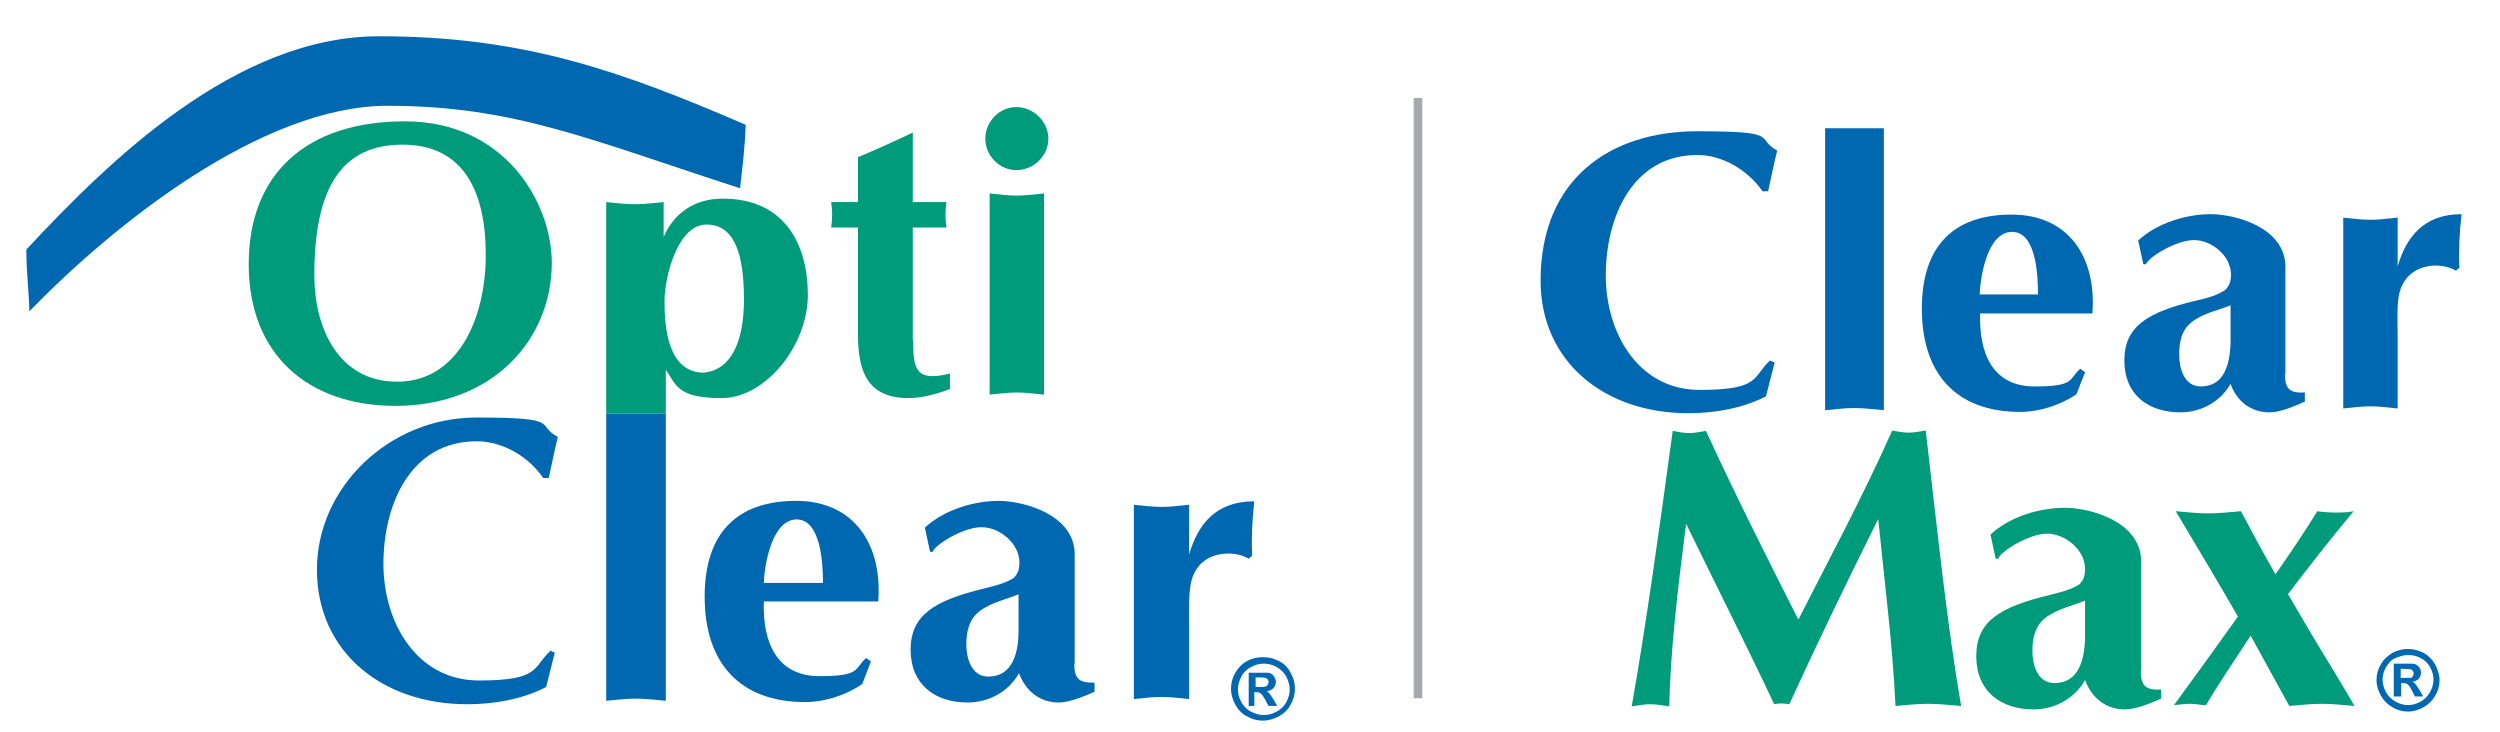
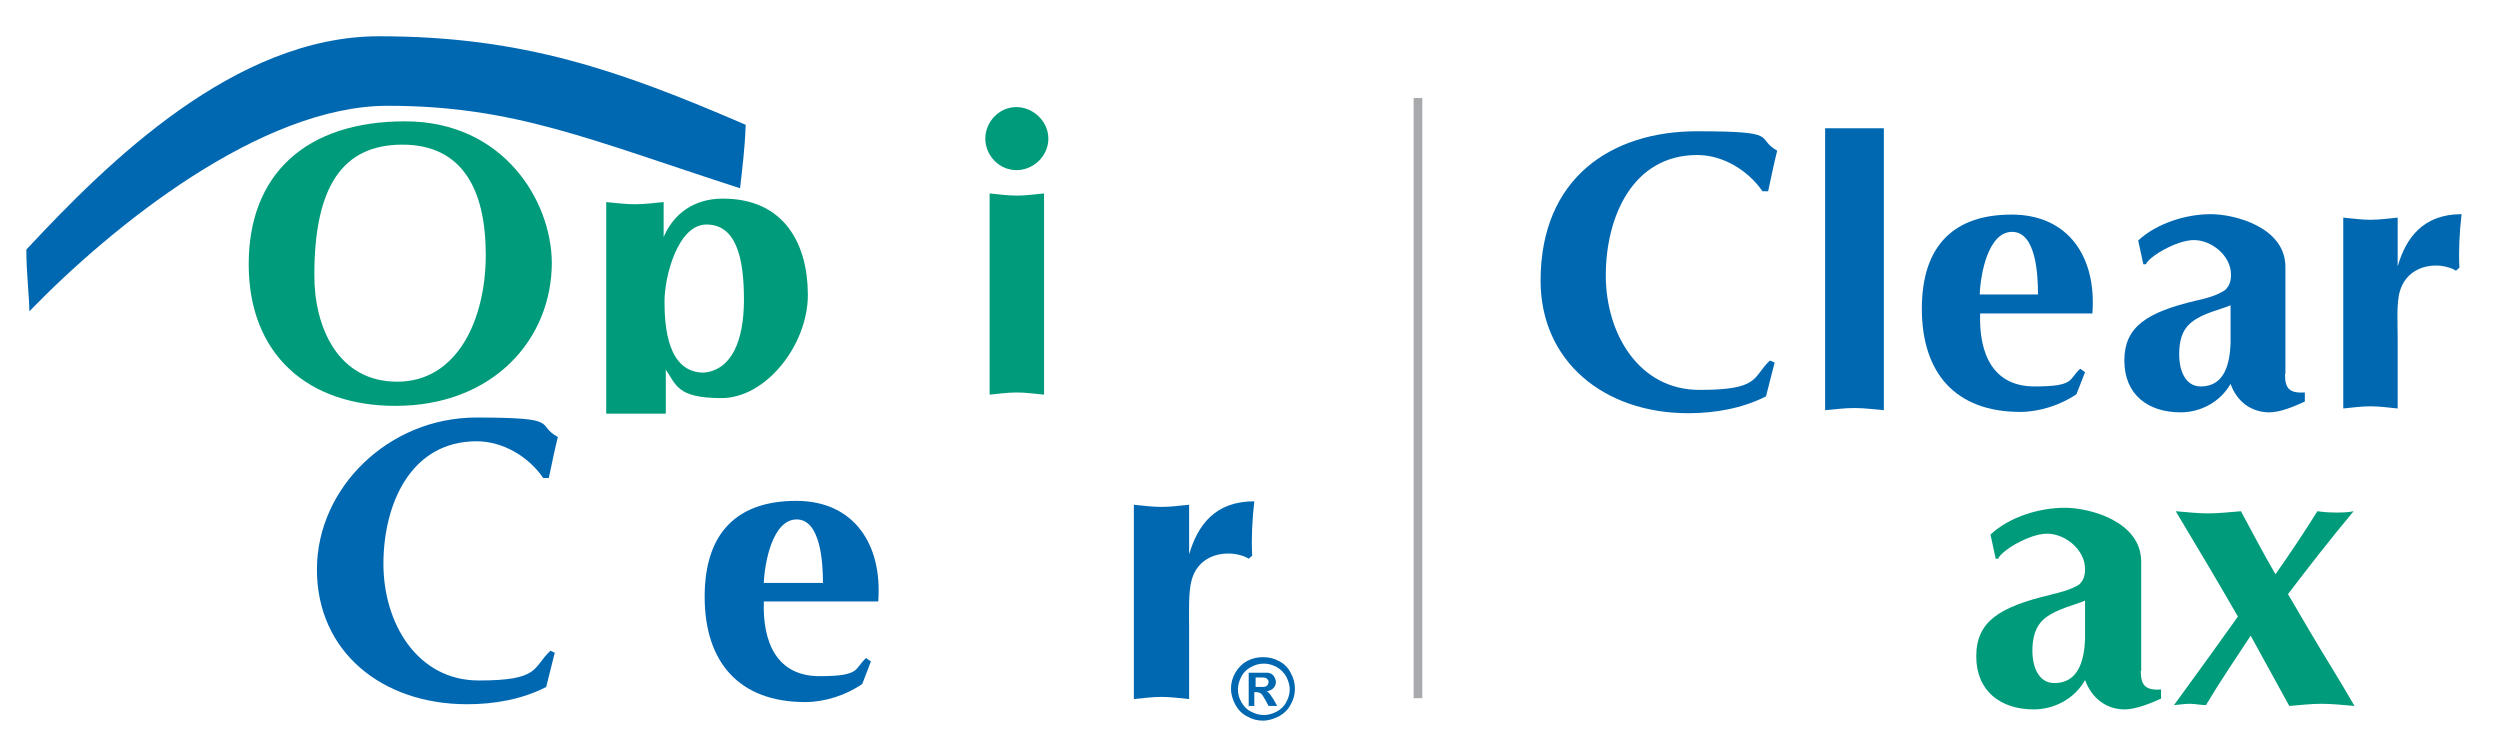
<svg xmlns="http://www.w3.org/2000/svg" viewBox="0 0 579 169.6" version="1.1" id="Layer_1">
  <defs>
    <style>
      .st0 {
        fill: #009b7a;
      }

      .st1 {
        fill: #0067b1;
      }

      .st2 {
        fill: #a7a9ac;
      }
    </style>
  </defs>
  <g data-sanitized-data-name="Layer_1" data-name="Layer_1" id="Layer_11">
    <g>
      <path d="M91.6,94c-20.3,0-34-11.9-34-32.8s13.3-33.1,36.2-33.1,33.9,18.5,34,32.7c0,17.9-13.7,33.2-36.2,33.2ZM72.8,63.8c0,11.9,5.4,24.6,19.2,24.6s20.5-14.2,20.5-29.4-5.5-25.5-19.3-25.5-20.4,9.6-20.4,30.2h0Z" class="st0" />
      <path d="M172.3,69.4c0-10.4-2.1-17.4-8.7-17.4s-9.7,12-9.7,17.8.7,16.5,9.1,16.5c6.4-.6,9.3-7.3,9.3-16.9h0ZM140.4,46.8c2.2.2,4.4.5,6.7.5s4.4-.3,6.6-.5v8.1c2.3-5.4,7-8.9,13.7-8.9,14.4,0,19.7,10.7,19.7,22.3s-9.7,23.9-20,23.9-10.5-3.1-12.9-6.6v10.2h-13.8v-48.9h0Z" class="st0" />
-       <path d="M211.5,78.9c0,6.3.4,9.7,8.5,7.6v3.6c-3.4,1.3-6.7,2.1-9.6,2.1-9.6,0-11.7-6.3-11.7-14.9v-24.6h-6.2c.3-2.1.3-3.8,0-5.9h6.2v-10.4c4.1-1.7,8.3-3.6,12.7-5.7v16.1h7.8c-.3,2.1-.3,3.8,0,5.9h-7.8v26.2h0Z" class="st0" />
      <path d="M235.4,24.8c3.9,0,7.4,3.3,7.4,7.3s-3.4,7.3-7.4,7.3-7.2-3.4-7.2-7.3,3.2-7.3,7.2-7.3ZM229.2,44.8c2.1.2,4.2.5,6.3.5s4.2-.3,6.3-.5v46.6c-2.1-.2-4.2-.5-6.3-.5s-4.2.3-6.3.5v-46.6Z" class="st0" />
      <path d="M128.5,151.1l-2,8c-5.6,2.9-12.1,4-18.3,4-19.8,0-34.8-12.2-34.8-31.2s16.7-35.2,36.9-35.2,13.5,1.6,18.9,4.5c-.8,3.2-1.4,6.3-2.1,9.5h-1.3c-3.4-5-9.4-8.5-15.4-8.5-15.4,0-21.6,14.7-21.6,28.4s7.8,27,22.1,27,12.4-3,16.6-6.9l1.2.6h0Z" class="st1" />
      <path d="M176.9,139.4c-.3,9.5,3.1,17.2,12.9,17.2s8-1.8,10.8-4.2l1.1.8-2,5.2c-3.7,2.6-8.7,4.2-13.2,4.2-15.4,0-23.3-9.3-23.3-24.4s7.8-22.2,21.2-22.2,20,10.1,19,23.3h-26.5,0ZM190.6,135c0-4.9-.6-14.7-6.1-14.7s-7.4,9.8-7.6,14.7h13.7Z" class="st1" />
-       <path d="M248.8,153.7c0,3.4,1,4.5,4.7,4.4v2.1c-2.2,1-5.8,2.5-8.3,2.5-4.4,0-7.7-2.7-9.2-6.8-2.4,4.3-7,6.8-11.9,6.8-7.6,0-13.2-4.2-13.2-12.2s5.4-11.4,17-14.2c2.3-.6,4.7-1.1,6.8-2.4,1.1-1,1.4-2.2,1.4-3.6,0-4.4-4.5-8.2-8.8-8.2s-10.8,4.1-11.3,5.7h-.6l-1.2-5.6c4.4-4.1,11.3-6.2,17.1-6.2s17.6,3.2,17.6,12.4v25.2h0ZM236,137.6c-2.3,1-6.5,1.9-9.2,4-2.4,1.9-3,4.7-3,7.7s1.1,7.4,5.1,7.4c5.6,0,6.9-5.5,7-10.1v-9h0Z" class="st1" />
      <path d="M262.6,116.9c2.1.2,4.3.5,6.4.5s4.3-.3,6.4-.5v11.5c2-6.8,6-12.3,15.1-12.3-.5,4.3-.7,8.6-.5,12.6l-.8.7c-1.2-.8-3.2-1.2-4.7-1.2-4.1,0-7.4,2.1-8.5,6.1-.8,2.7-.6,7.8-.6,10.8v16.8c-2.1-.2-4.3-.5-6.4-.5s-4.3.3-6.4.5v-44.9h0Z" class="st1" />
      <path d="M6.1,57.8C25.1,37.4,54.5,8.4,87.8,8.4s55.7,7.9,84.9,20.5c-.2,5.8-.8,10.1-1.3,14.7-34.7-11.2-52.3-19.1-81.6-19.1S26.1,52.2,6.8,72.1c0-3.2-.7-8.8-.7-14.3Z" class="st1" />
-       <path d="M154.2,95.8v66.5c-2.3-.2-4.6-.5-6.9-.5s-4.6.3-6.9.5v-66.5h13.8" class="st1" />
      <path d="M292.6,152.2c1.3,0,2.5.3,3.6.9,1.2.6,2.1,1.5,2.7,2.7.7,1.2,1,2.4,1,3.7s-.3,2.5-1,3.7c-.6,1.2-1.6,2.1-2.7,2.7-1.2.6-2.4,1-3.7,1s-2.5-.3-3.7-1c-1.2-.6-2.1-1.6-2.7-2.7s-1-2.4-1-3.7.3-2.5,1-3.7c.7-1.2,1.6-2.1,2.7-2.7s2.4-.9,3.6-.9h0ZM292.6,153.7c-1,0-2,.3-2.9.8-.9.5-1.7,1.2-2.2,2.2s-.8,1.9-.8,3,.3,2,.8,2.9,1.2,1.7,2.2,2.2,1.9.8,3,.8,2-.3,3-.8c.9-.5,1.7-1.2,2.2-2.2.5-.9.8-1.9.8-2.9s-.3-2-.8-3c-.5-.9-1.3-1.7-2.2-2.2-.9-.5-1.9-.8-2.9-.8h0ZM289.2,163.6v-7.8h1.6c1.5,0,2.3,0,2.5,0,.5,0,.9.1,1.2.3s.5.4.7.8.3.7.3,1.1-.2,1-.6,1.4c-.4.4-.9.6-1.6.7.2,0,.4.2.5.3.1.1.3.3.5.6,0,0,.2.4.6.9l.9,1.6h-2l-.7-1.3c-.5-.9-.8-1.4-1.1-1.6-.3-.2-.6-.3-1.1-.3h-.4v3.2h-1.6,0ZM290.8,159.1h.6c.9,0,1.5,0,1.7-.1s.4-.2.5-.4c.1-.2.2-.4.2-.6s0-.4-.2-.6c-.1-.2-.3-.3-.5-.4s-.8-.1-1.7-.1h-.6v2.1h0Z" class="st1" />
    </g>
  </g>
  <g data-sanitized-data-name="Layer_1" data-name="Layer_1" id="Layer_12">
    <g>
      <path d="M411,84l-2,7.8c-5.5,2.8-11.9,3.9-18,3.9-19.5,0-34.2-12-34.2-30.7,0-23.8,16.4-34.6,36.2-34.6s13.3,1.5,18.6,4.5c-.8,3.1-1.4,6.2-2.1,9.4h-1.3c-3.4-4.9-9.2-8.4-15.1-8.4-15.1,0-21.2,14.5-21.2,27.9s7.6,26.5,21.7,26.5,12.2-2.9,16.3-6.8l1.2.5h0Z" class="st1" />
      <path d="M458.6,72.6c-.3,9.4,3,16.9,12.6,16.9s7.8-1.7,10.6-4.1l1.1.8-2,5.1c-3.6,2.5-8.6,4.1-13,4.1-15.1,0-22.8-9.1-22.8-23.9s7.6-21.8,20.8-21.8,19.7,9.9,18.7,22.9h-26ZM472,68.2c0-4.8-.5-14.5-6-14.5s-7.3,9.6-7.5,14.5c0,0,13.5,0,13.5,0Z" class="st1" />
      <path d="M529.2,86.6c0,3.4,1,4.5,4.6,4.3v2.1c-2.2,1-5.6,2.5-8.2,2.5-4.3,0-7.6-2.6-9-6.6-2.4,4.2-6.9,6.6-11.6,6.6-7.5,0-13-4.1-13-12s5.3-11.2,16.7-13.9c2.3-.5,4.6-1.1,6.6-2.4,1.1-1,1.4-2.2,1.4-3.6,0-4.4-4.5-8-8.6-8s-10.6,4-11.1,5.6h-.6l-1.2-5.5c4.3-4,11.1-6.1,16.8-6.1s17.3,3.1,17.3,12.2v24.8h0ZM516.6,70.7c-2.3,1-6.4,1.8-9,3.9-2.4,1.9-2.9,4.6-2.9,7.6s1.1,7.3,5,7.3c5.6,0,6.7-5.4,6.9-9.9v-8.8h0Z" class="st1" />
      <path d="M542.7,50.4c2.1.2,4.2.5,6.3.5s4.2-.3,6.3-.5v11.3c1.9-6.6,5.9-12.1,14.8-12.1-.5,4.3-.7,8.5-.5,12.4l-.8.7c-1.2-.8-3.2-1.2-4.6-1.2-4,0-7.3,2.1-8.4,6-.8,2.6-.5,7.6-.5,10.6v16.5c-2.1-.2-4.2-.5-6.3-.5s-4.2.3-6.3.5v-44.1h0Z" class="st1" />
      <path d="M436.3,29.7v65.3c-2.3-.2-4.5-.5-6.8-.5s-4.5.3-6.8.5V29.7h13.5" class="st1" />
-       <path d="M557.7,150.3c1.2,0,2.4.3,3.6.9,1.1.6,2,1.5,2.7,2.7.6,1.2,1,2.4,1,3.6s-.3,2.5-1,3.6c-.6,1.1-1.5,2-2.7,2.7-1.1.6-2.4,1-3.6,1s-2.5-.3-3.6-1c-1.1-.6-2-1.5-2.7-2.7-.6-1.1-1-2.3-1-3.6s.3-2.5,1-3.6c.6-1.2,1.6-2,2.7-2.7,1.1-.6,2.3-.9,3.6-.9h0ZM557.7,151.7c-1,0-1.9.3-2.9.7s-1.6,1.2-2.2,2.1c-.5.9-.8,1.9-.8,2.9s.3,2,.8,2.9c.5.9,1.2,1.6,2.2,2.2.9.5,1.9.8,2.9.8s2-.3,2.9-.8c.9-.5,1.6-1.2,2.2-2.2.5-.9.8-1.9.8-2.9s-.3-2-.8-2.9-1.2-1.6-2.2-2.1c-.9-.5-1.9-.7-2.9-.7h0ZM554.4,161.4v-7.7h1.6c1.5,0,2.3,0,2.5,0,.5,0,.9.1,1.2.3.3.2.5.4.7.7.2.3.3.7.3,1.1s-.2,1-.5,1.4c-.4.4-.9.6-1.5.7.2,0,.4.2.5.3.1.1.3.3.5.6,0,0,.2.4.6.9l.9,1.6h-1.9l-.6-1.2c-.4-.8-.8-1.4-1.1-1.6-.3-.2-.6-.3-1.1-.3h-.4v3.1h-1.6ZM556,157h.6c.9,0,1.5,0,1.7,0,.2,0,.4-.2.5-.4.1-.2.2-.4.2-.6s0-.4-.2-.6c-.1-.2-.3-.3-.5-.4-.2,0-.8-.1-1.7-.1h-.6v2.1h0Z" class="st1" />
-       <path d="M438.1,99.7c1.3.2,2.6.5,3.9.5s2.7-.3,4-.5c2.9,25,5,45.3,8.2,63.8-2.6-.2-5.1-.5-7.7-.5s-4.9.3-7.5.5c-.7-14.8-2.6-29-4-43.3-7.1,14.2-14,28.5-20.6,42.9-1.2-.2-2.3-.3-3.5,0-6-12.8-13.3-27.2-20.4-41.8-2.1,16.4-3.6,29.3-3.9,42.3-1.5-.2-2.9-.5-4.4-.5s-2.8.3-4.3.5c3.3-18.7,6.3-40.3,9.5-63.8,1.3.2,2.5.5,3.8.5s2.6-.3,3.9-.5c6.7,14.6,14,29.1,21.4,43.7,6.7-13.2,14.6-27.8,21.7-43.7h0Z" class="st0" />
      <path d="M495.8,155.3c0,3.4,1,4.6,4.7,4.4v2.1c-2.2,1-5.8,2.5-8.4,2.5-4.4,0-7.7-2.7-9.2-6.8-2.4,4.3-7.1,6.8-11.9,6.8-7.6,0-13.3-4.2-13.3-12.3s5.4-11.4,17-14.2c2.3-.6,4.7-1.1,6.8-2.4,1.1-1,1.4-2.2,1.4-3.6,0-4.5-4.6-8.2-8.8-8.2s-10.8,4.1-11.3,5.8h-.6l-1.2-5.6c4.4-4.1,11.3-6.2,17.2-6.2s17.7,3.2,17.7,12.5v25.3h0ZM482.9,139.1c-2.3,1-6.5,1.9-9.2,4-2.4,1.9-3,4.7-3,7.7s1.1,7.4,5.1,7.4c5.7,0,6.9-5.5,7.1-10.1v-9h0Z" class="st0" />
      <path d="M521.2,147.3c-3.4,5.2-6.9,10.3-10.3,16-1.2,0-2.5-.3-3.7-.3s-2.4.2-3.7.3c5.4-7.4,10.1-13.9,14.8-20.5-4.6-8-9.3-15.9-14.4-24.4,2.5.2,5,.5,7.5.5s5.1-.3,7.6-.5c2.6,4.8,5.2,9.8,8,14.6,3.3-4.7,6.6-9.6,9.7-14.6,1.4.2,2.8.3,4.2.3s2.8,0,4.2-.3c-5.6,6.7-10.4,12.9-15.2,19.2l5.1,8.7c3.3,5.6,6.8,11.1,10.3,17.2-2.5-.2-5-.5-7.6-.5s-5,.3-7.5.5l-8.9-16.2h0Z" class="st0" />
    </g>
  </g>
  <rect height="139" width="2" y="22.7" x="327.4" class="st2" />
</svg>